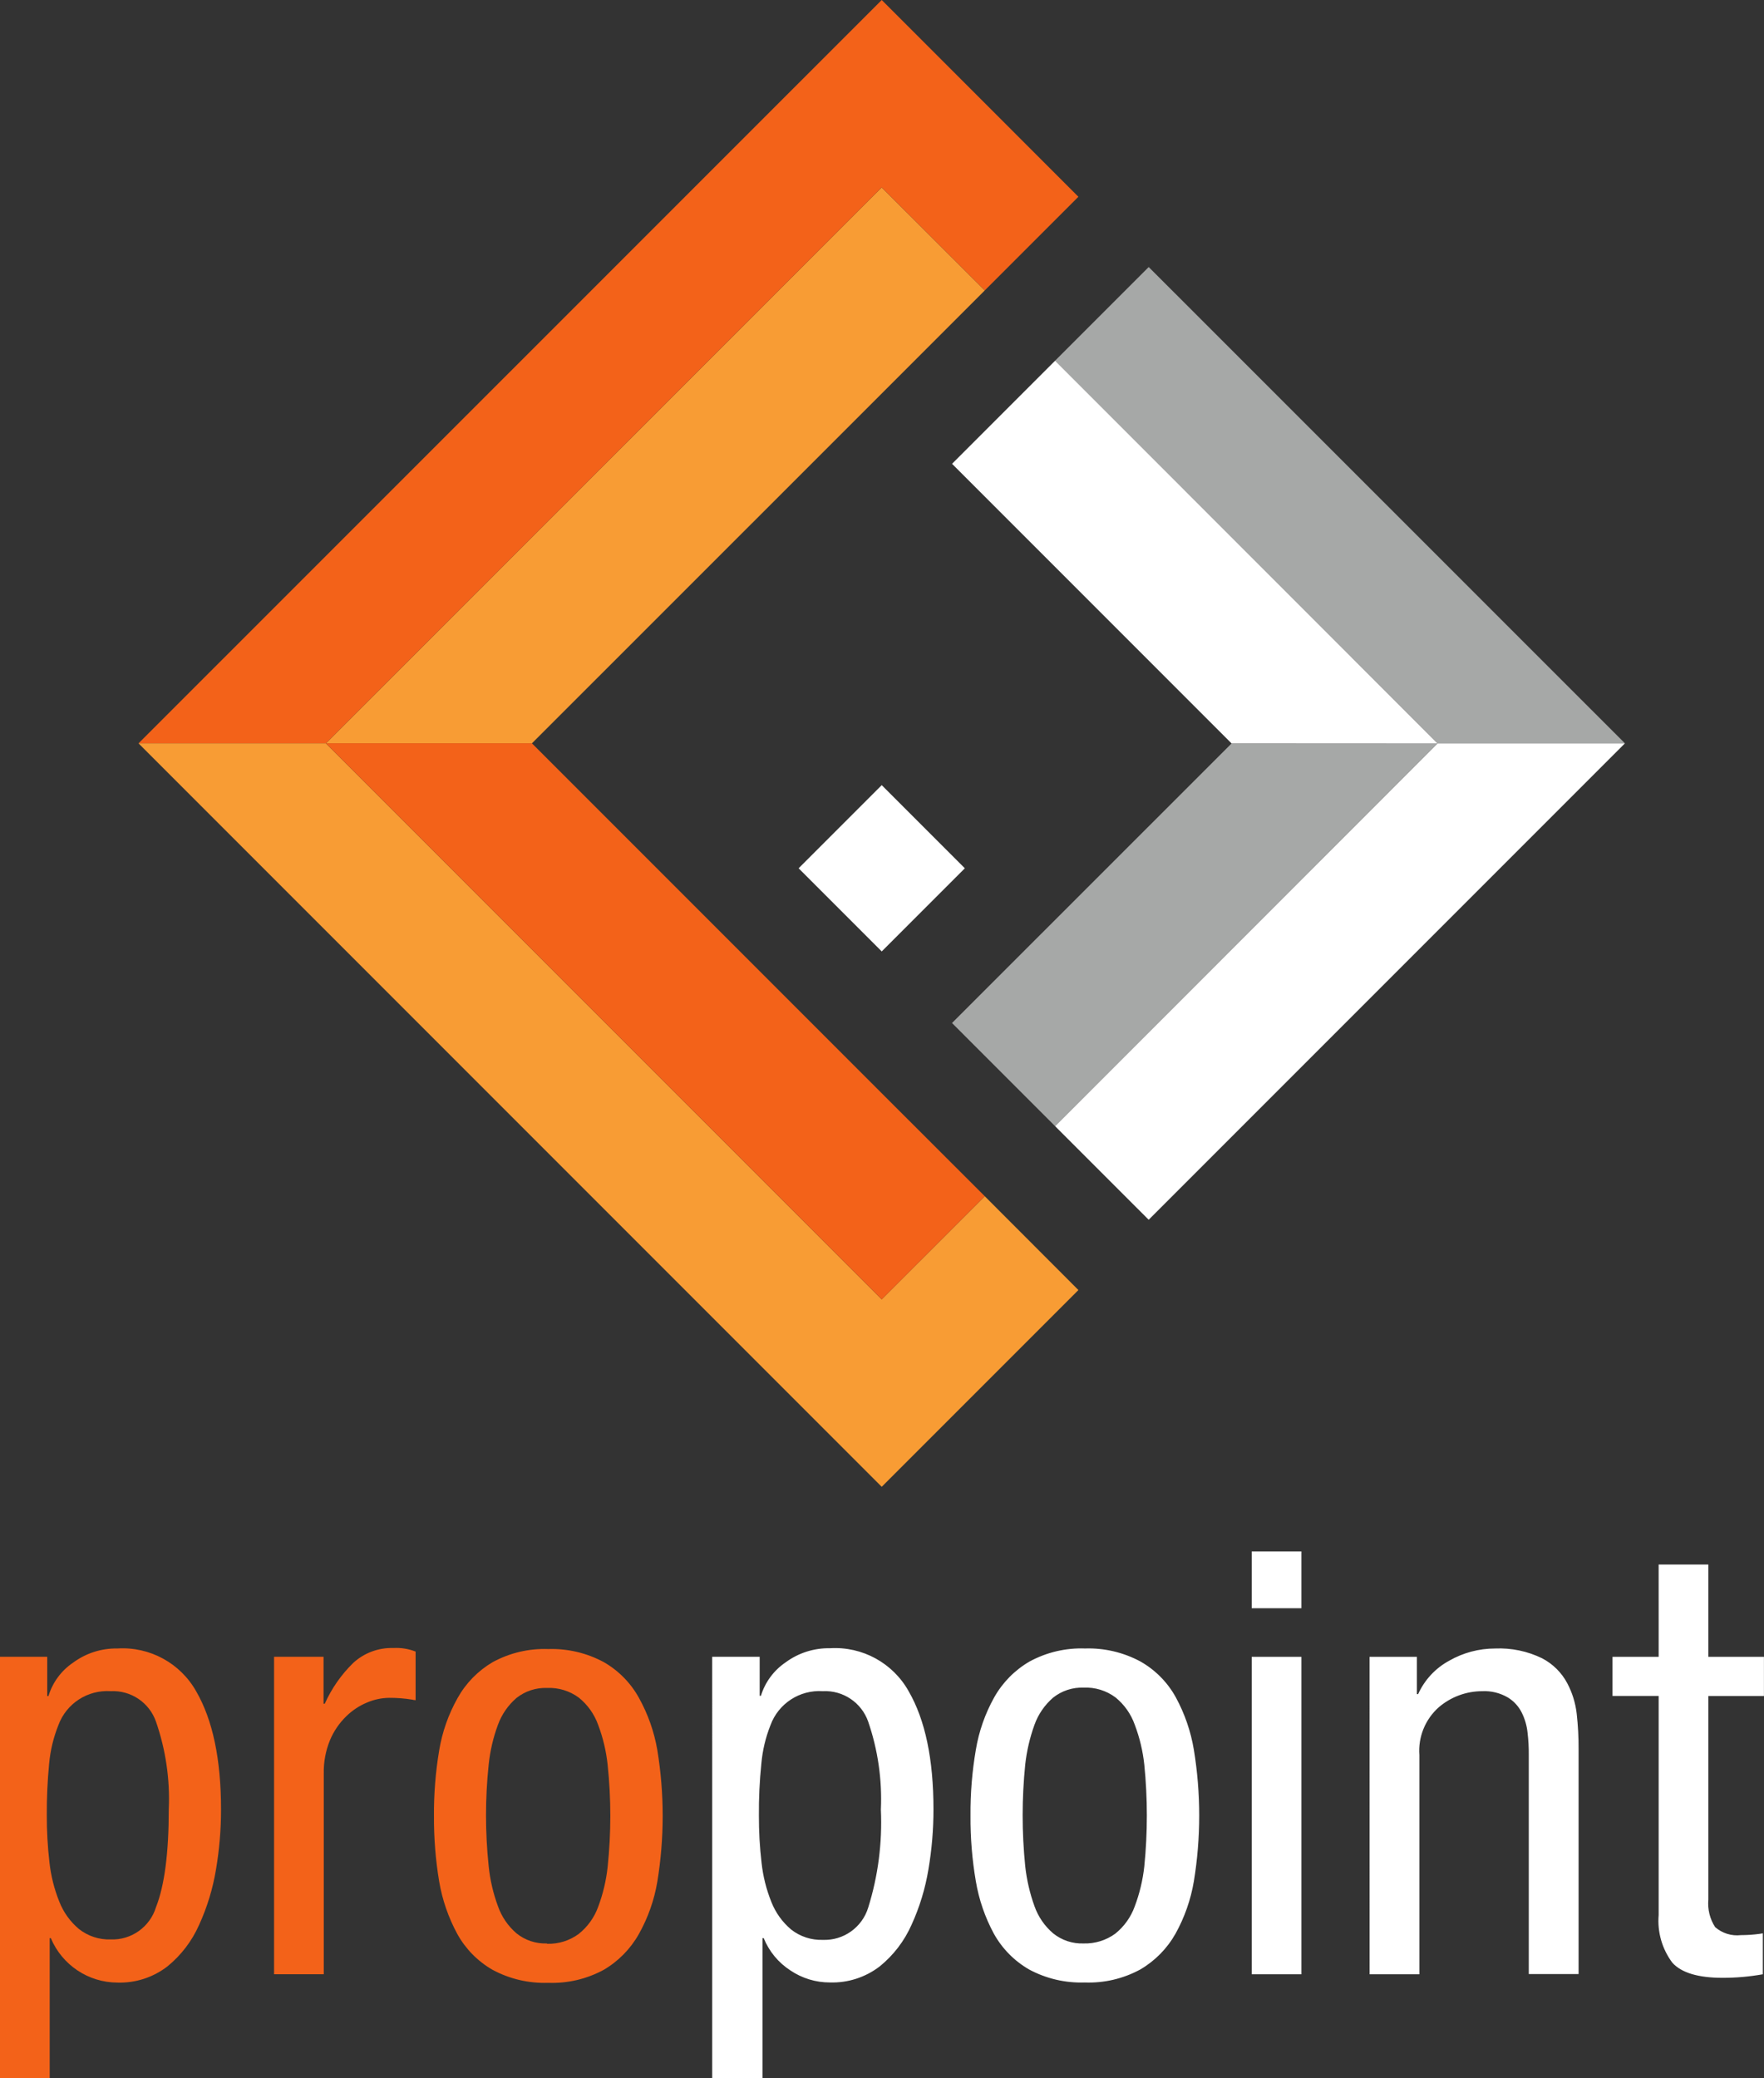
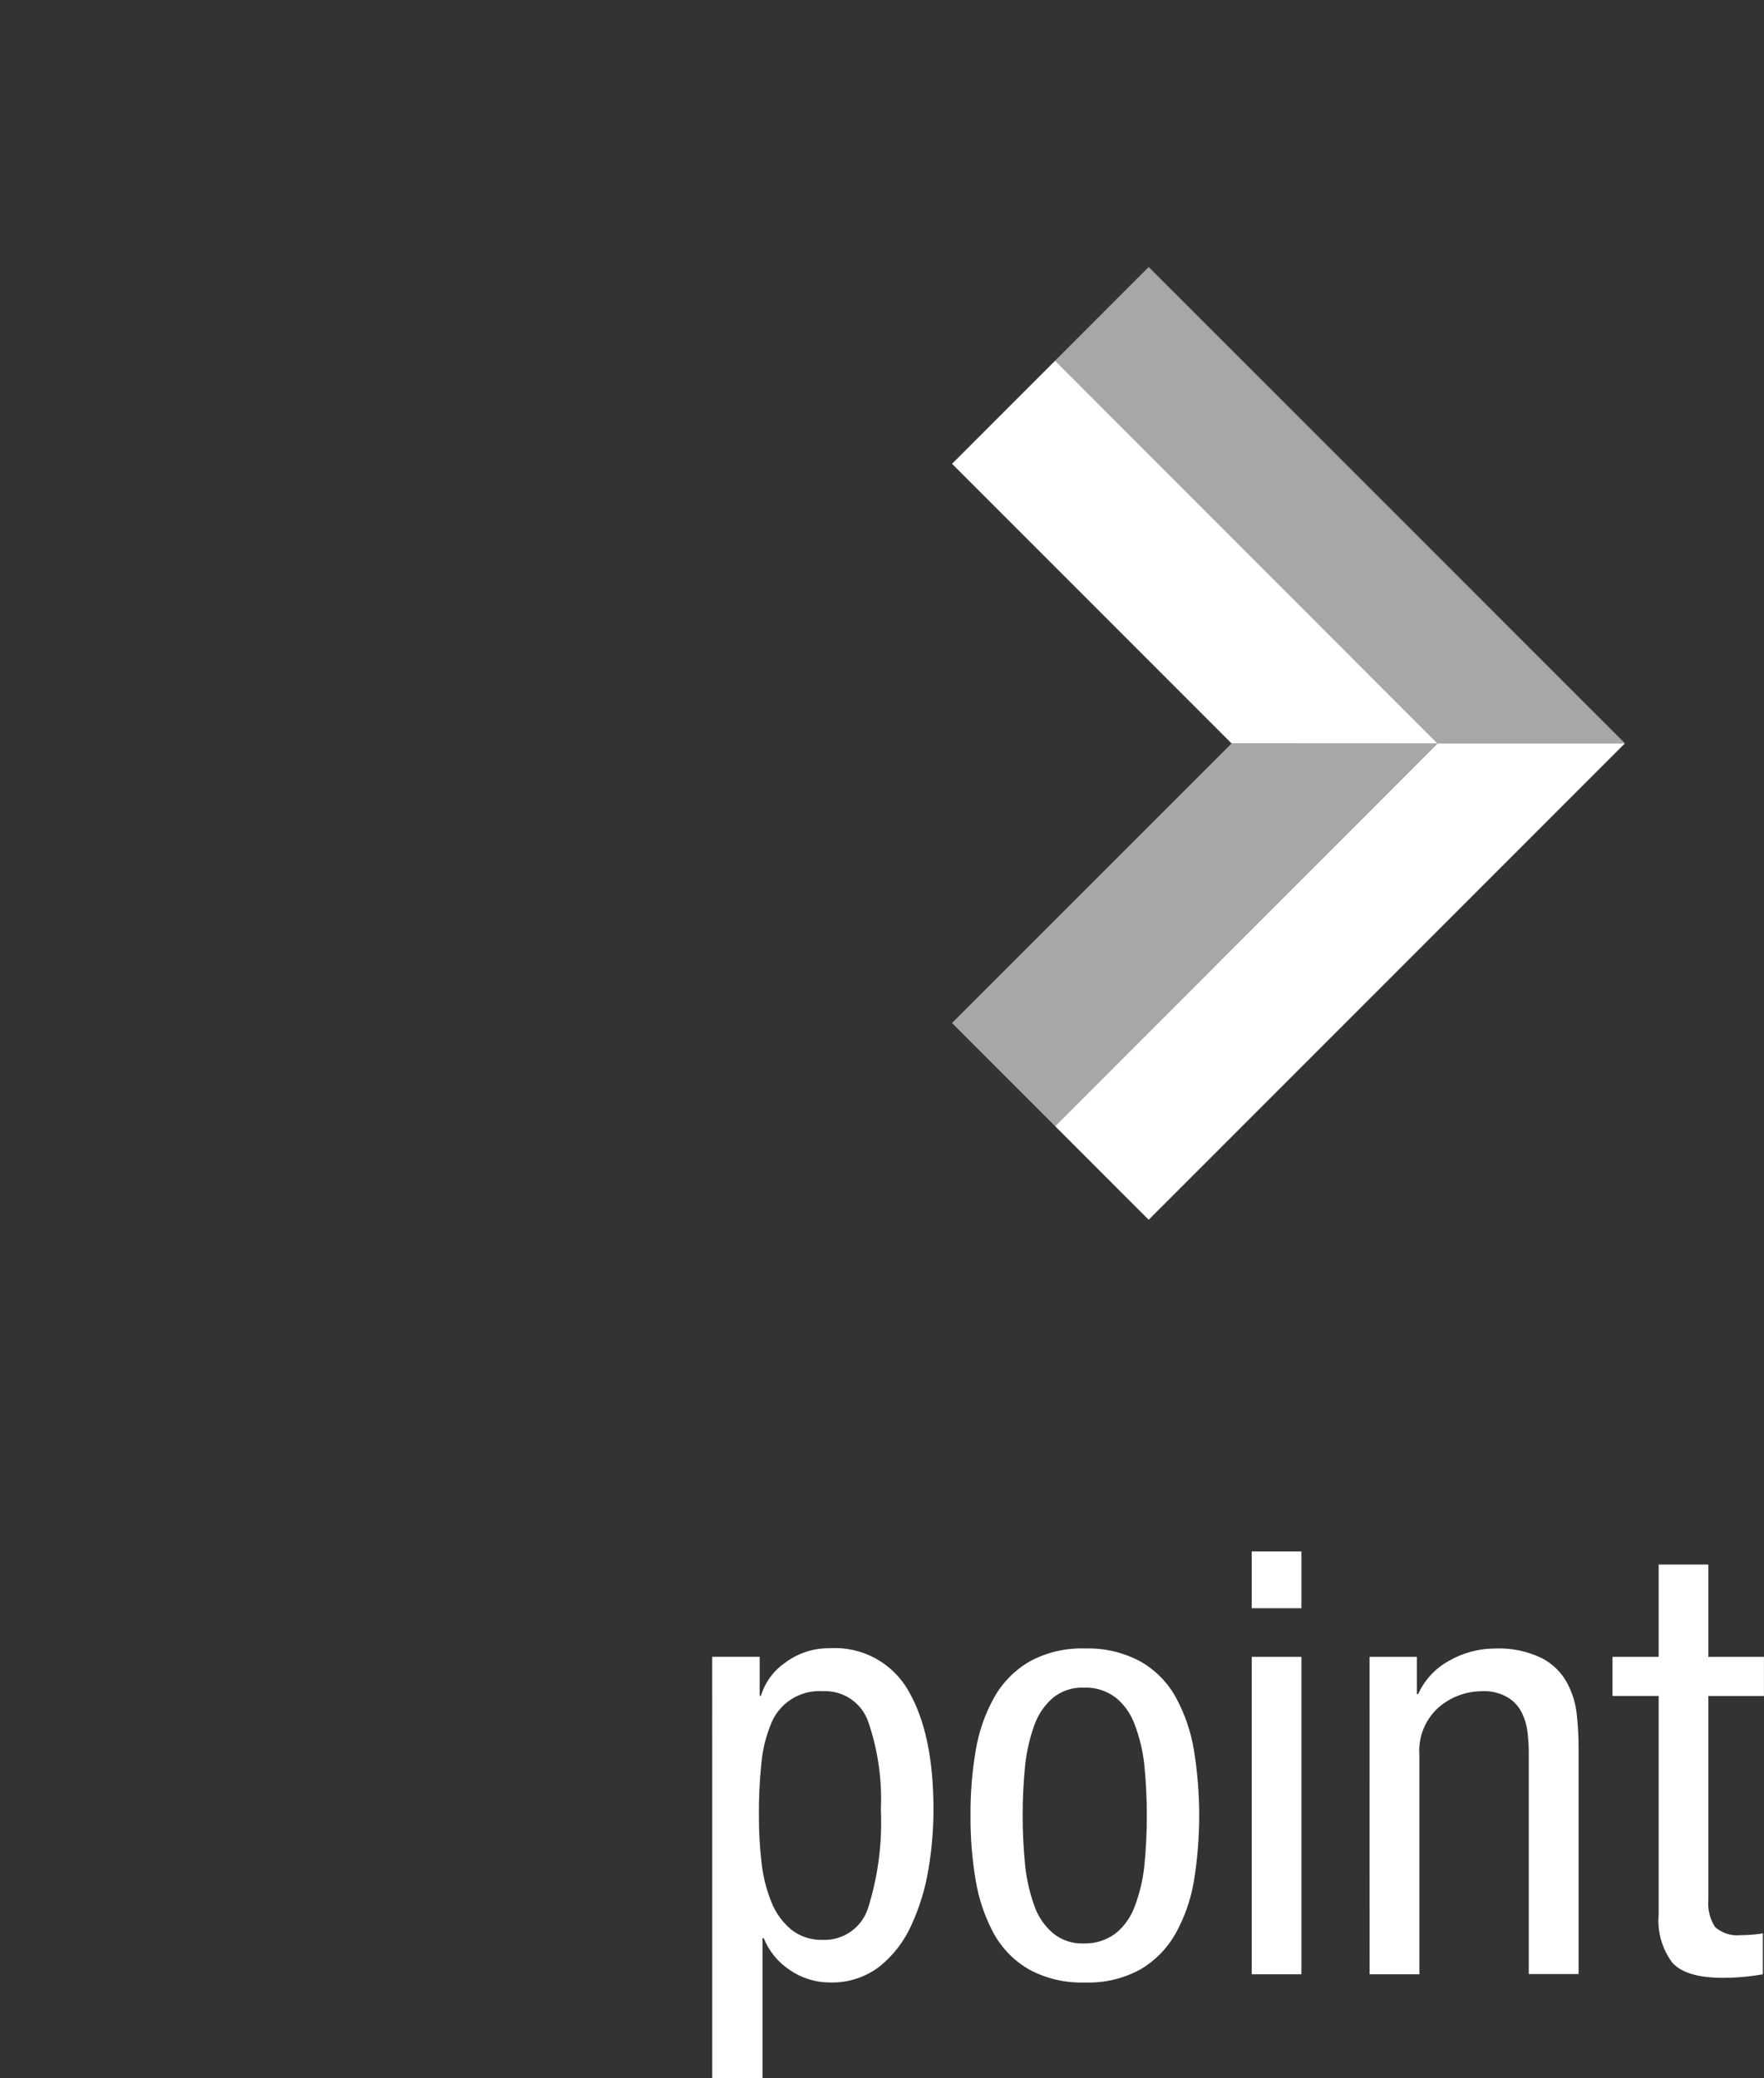
<svg xmlns="http://www.w3.org/2000/svg" width="132.3mm" height="155.82mm" version="1.1" viewBox="0 0 132.3 155.82">
  <rect x="0" y="0" width="132.3" height="155.82" fill="#333333" stroke="none" />
  <defs>
    <clipPath id="clipPath14644">
      <path d="m82.008 110.3 6.233-6.233 6.233 6.233-6.233 6.233z" fill="#fff" />
    </clipPath>
  </defs>
  <g transform="translate(-50.965 -62.289)">
    <g transform="translate(28.854,17.088)">
      <g clip-path="url(#clipPath14644)" fill="#fff">
        <g transform="matrix(.834 0 0 -.834 -404.78 312.41)" fill="#fff">
-           <path d="m0 0h841.89v595.28h-841.89z" fill="#fff" />
-         </g>
+           </g>
      </g>
-       <path d="m63.14 190.91c-0.831 0.033-1.645-0.238-2.293-0.759-0.636-0.546-1.117-1.251-1.393-2.043-0.356-0.965-0.589-1.97-0.692-2.994-0.267-2.531-0.267-5.083 0-7.614 0.105-1.017 0.338-2.018 0.692-2.977 0.284-0.781 0.763-1.476 1.393-2.018 0.65-0.515 1.464-0.781 2.293-0.751 0.858-0.037 1.704 0.222 2.393 0.734 0.66 0.535 1.158 1.242 1.443 2.043 0.364 0.963 0.601 1.97 0.709 2.994 0.267 2.539 0.267 5.099 0 7.639-0.109 1.024-0.348 2.03-0.709 2.994-0.289 0.804-0.798 1.512-1.468 2.043-0.685 0.502-1.519 0.761-2.368 0.734m-8.481-9.59c-0.011 1.651 0.12 3.3 0.392 4.928 0.234 1.375 0.694 2.702 1.359 3.928 0.619 1.12 1.533 2.049 2.643 2.685 1.279 0.689 2.718 1.025 4.17 0.976 1.452 0.055 2.892-0.282 4.17-0.976 1.101-0.646 2.01-1.573 2.635-2.685 0.685-1.219 1.153-2.548 1.384-3.928 0.534-3.264 0.534-6.593 0-9.857-0.235-1.372-0.7-2.694-1.376-3.911-0.615-1.12-1.528-2.048-2.635-2.685-1.278-0.69-2.717-1.029-4.17-0.984-1.453-0.052-2.893 0.288-4.17 0.984-1.099 0.645-2.006 1.572-2.627 2.685-0.687 1.218-1.156 2.548-1.384 3.928-0.273 1.629-0.404 3.277-0.392 4.928m-11.992 11.858h3.728v-15.052c-0.018-0.857 0.142-1.709 0.467-2.502 0.284-0.675 0.7-1.284 1.226-1.793 0.458-0.448 0.999-0.802 1.593-1.042 0.508-0.212 1.051-0.325 1.601-0.334 0.581-4e-3 1.161 0.04 1.734 0.133 0.088 0.022 0.177 0.037 0.267 0.042v-3.644c-0.53-0.208-1.099-0.3-1.668-0.267-1.111-0.036-2.192 0.365-3.01 1.117-0.898 0.876-1.623 1.915-2.135 3.06h-0.092v-3.519h-3.711zm-20.556 7.805h3.728v-10.516h0.083c0.846 2.017 2.817 3.332 5.003 3.336 1.343 0.041 2.66-0.384 3.728-1.201 1.035-0.837 1.855-1.91 2.393-3.127 0.606-1.328 1.032-2.729 1.268-4.17 0.25-1.479 0.376-2.978 0.375-4.478 0-3.758-0.62-6.71-1.86-8.856-1.188-2.116-3.482-3.366-5.904-3.219-1.199-0.022-2.372 0.354-3.336 1.067-0.883 0.598-1.534 1.481-1.843 2.502h-0.092v-2.944h-3.544zm3.511-19.705c-0.008-1.298 0.05-2.594 0.175-3.886 0.089-0.991 0.323-1.962 0.692-2.885 0.596-1.629 2.196-2.668 3.928-2.552 1.514-0.077 2.896 0.854 3.394 2.285 0.731 2.107 1.057 4.335 0.959 6.563 0 3.28-0.319 5.729-0.959 7.347-0.453 1.482-1.845 2.474-3.394 2.418-0.859 0.029-1.7-0.245-2.377-0.776-0.661-0.553-1.173-1.264-1.484-2.068-0.377-0.937-0.624-1.922-0.734-2.927-0.138-1.179-0.204-2.366-0.2-3.553" fill="#f36219" />
      <path d="m146.51 169.42h-3.461v2.935h3.461v16.42c-0.108 1.278 0.258 2.551 1.026 3.578 0.675 0.751 1.935 1.134 3.769 1.134 1.012 8.4e-4 2.022-0.088 3.019-0.267v-3.069l-0.267 0.042c-0.456 0.061-0.916 0.092-1.376 0.092-0.7 0.082-1.403-0.137-1.935-0.6-0.395-0.61-0.575-1.336-0.509-2.06v-15.269h4.17v-2.935h-4.17v-6.921h-3.728zm-21.682 23.8h3.736v-16.428c-0.103-1.36 0.438-2.69 1.459-3.594 0.904-0.773 2.054-1.199 3.244-1.201 0.674-0.035 1.343 0.128 1.926 0.467 0.463 0.279 0.834 0.688 1.067 1.176 0.224 0.461 0.366 0.957 0.417 1.468 0.067 0.554 0.098 1.111 0.092 1.668v16.428h3.736v-16.853c5e-3 -0.891-0.043-1.783-0.142-2.668-0.091-0.799-0.331-1.574-0.709-2.285-0.424-0.799-1.082-1.45-1.885-1.868-1.096-0.535-2.309-0.787-3.527-0.734-1.208 0-2.396 0.316-3.444 0.917-1.028 0.558-1.845 1.436-2.327 2.502h-0.092v-2.794h-3.553zm-8.839-27.444h3.728v-4.261h-3.728zm0 27.444h3.728v-23.8h-3.728zm-12.609-2.31c-0.828 0.031-1.639-0.238-2.285-0.759-0.639-0.545-1.122-1.25-1.401-2.043-0.349-0.967-0.58-1.972-0.692-2.994-0.256-2.532-0.256-5.082 0-7.614 0.113-1.016 0.345-2.016 0.692-2.977 0.283-0.791 0.766-1.494 1.401-2.043 0.648-0.514 1.458-0.78 2.285-0.751 0.859-0.038 1.704 0.221 2.393 0.734 0.66 0.535 1.158 1.242 1.443 2.043 0.366 0.963 0.607 1.969 0.717 2.994 0.256 2.54 0.256 5.098 0 7.639-0.112 1.024-0.353 2.03-0.717 2.994-0.289 0.802-0.795 1.509-1.459 2.043-0.689 0.501-1.525 0.76-2.377 0.734m-8.481-9.59c-0.013 1.651 0.122 3.301 0.4 4.928 0.232 1.374 0.688 2.702 1.351 3.928 0.621 1.118 1.535 2.046 2.643 2.685 1.279 0.687 2.718 1.024 4.17 0.976 1.453 0.055 2.893-0.282 4.17-0.976 1.103-0.645 2.016-1.572 2.643-2.685 0.679-1.222 1.144-2.55 1.376-3.928 0.534-3.264 0.534-6.593 0-9.857-0.228-1.375-0.685-2.703-1.351-3.928-0.616-1.122-1.531-2.051-2.643-2.685-1.278-0.69-2.717-1.03-4.17-0.984-1.453-0.052-2.893 0.288-4.17 0.984-1.105 0.644-2.017 1.57-2.643 2.685-0.681 1.221-1.147 2.549-1.376 3.928-0.279 1.628-0.414 3.277-0.4 4.928m-19.372 19.705h3.769v-10.516h0.092c0.401 0.992 1.097 1.835 1.993 2.418 0.878 0.595 1.916 0.912 2.977 0.909 1.343 0.041 2.66-0.384 3.728-1.201 1.035-0.837 1.855-1.91 2.393-3.127 0.606-1.327 1.032-2.729 1.268-4.17 0.25-1.479 0.376-2.978 0.375-4.478 0-3.758-0.62-6.71-1.86-8.856-1.184-2.121-3.479-3.376-5.904-3.227-1.199-0.022-2.372 0.354-3.336 1.067-0.881 0.6-1.53 1.483-1.843 2.502h-0.092v-2.927h-3.561zm3.502-19.705c-0.011-1.298 0.051-2.595 0.183-3.886 0.087-0.99 0.317-1.961 0.684-2.885 0.596-1.629 2.196-2.668 3.928-2.552 1.515-0.078 2.901 0.852 3.402 2.285 0.728 2.12 1.051 4.357 0.951 6.596 0.113 2.486-0.208 4.972-0.951 7.347-0.456 1.484-1.851 2.476-3.402 2.418-0.859 0.029-1.7-0.245-2.377-0.776-0.659-0.555-1.169-1.266-1.484-2.068-0.377-0.937-0.624-1.922-0.734-2.927-0.138-1.179-0.204-2.365-0.2-3.553" fill="#fff" />
-       <path d="m95.971 134.89 7.021 7.03-14.752 14.752-55.739-55.739h14.051l41.687-41.679 7.73 7.722-7.73 7.73-26.235 26.227h-15.452l41.687 41.687z" fill="#f89c34" />
-       <path d="m88.241 45.201-55.739 55.73h14.051l41.687 41.687 7.73-7.73-7.73-7.722-26.235-26.235h-15.452l41.687-41.679 7.73 7.722 7.021-7.021z" fill="#f36219" />
      <path d="m129.93 100.93-28.687-28.687 7.021-7.021 35.716 35.708z" fill="#a6a8a7" />
      <path d="m101.24 129.63 28.687-28.695h14.051l-35.716 35.716z" fill="#fff" />
      <path d="m93.511 121.9 20.965-20.956 15.452-8e-3 -28.687 28.695z" fill="#a6a8a7" />
      <path d="m114.48 100.94-20.965-20.965 7.73-7.73 28.687 28.695z" fill="#fff" />
    </g>
  </g>
</svg>